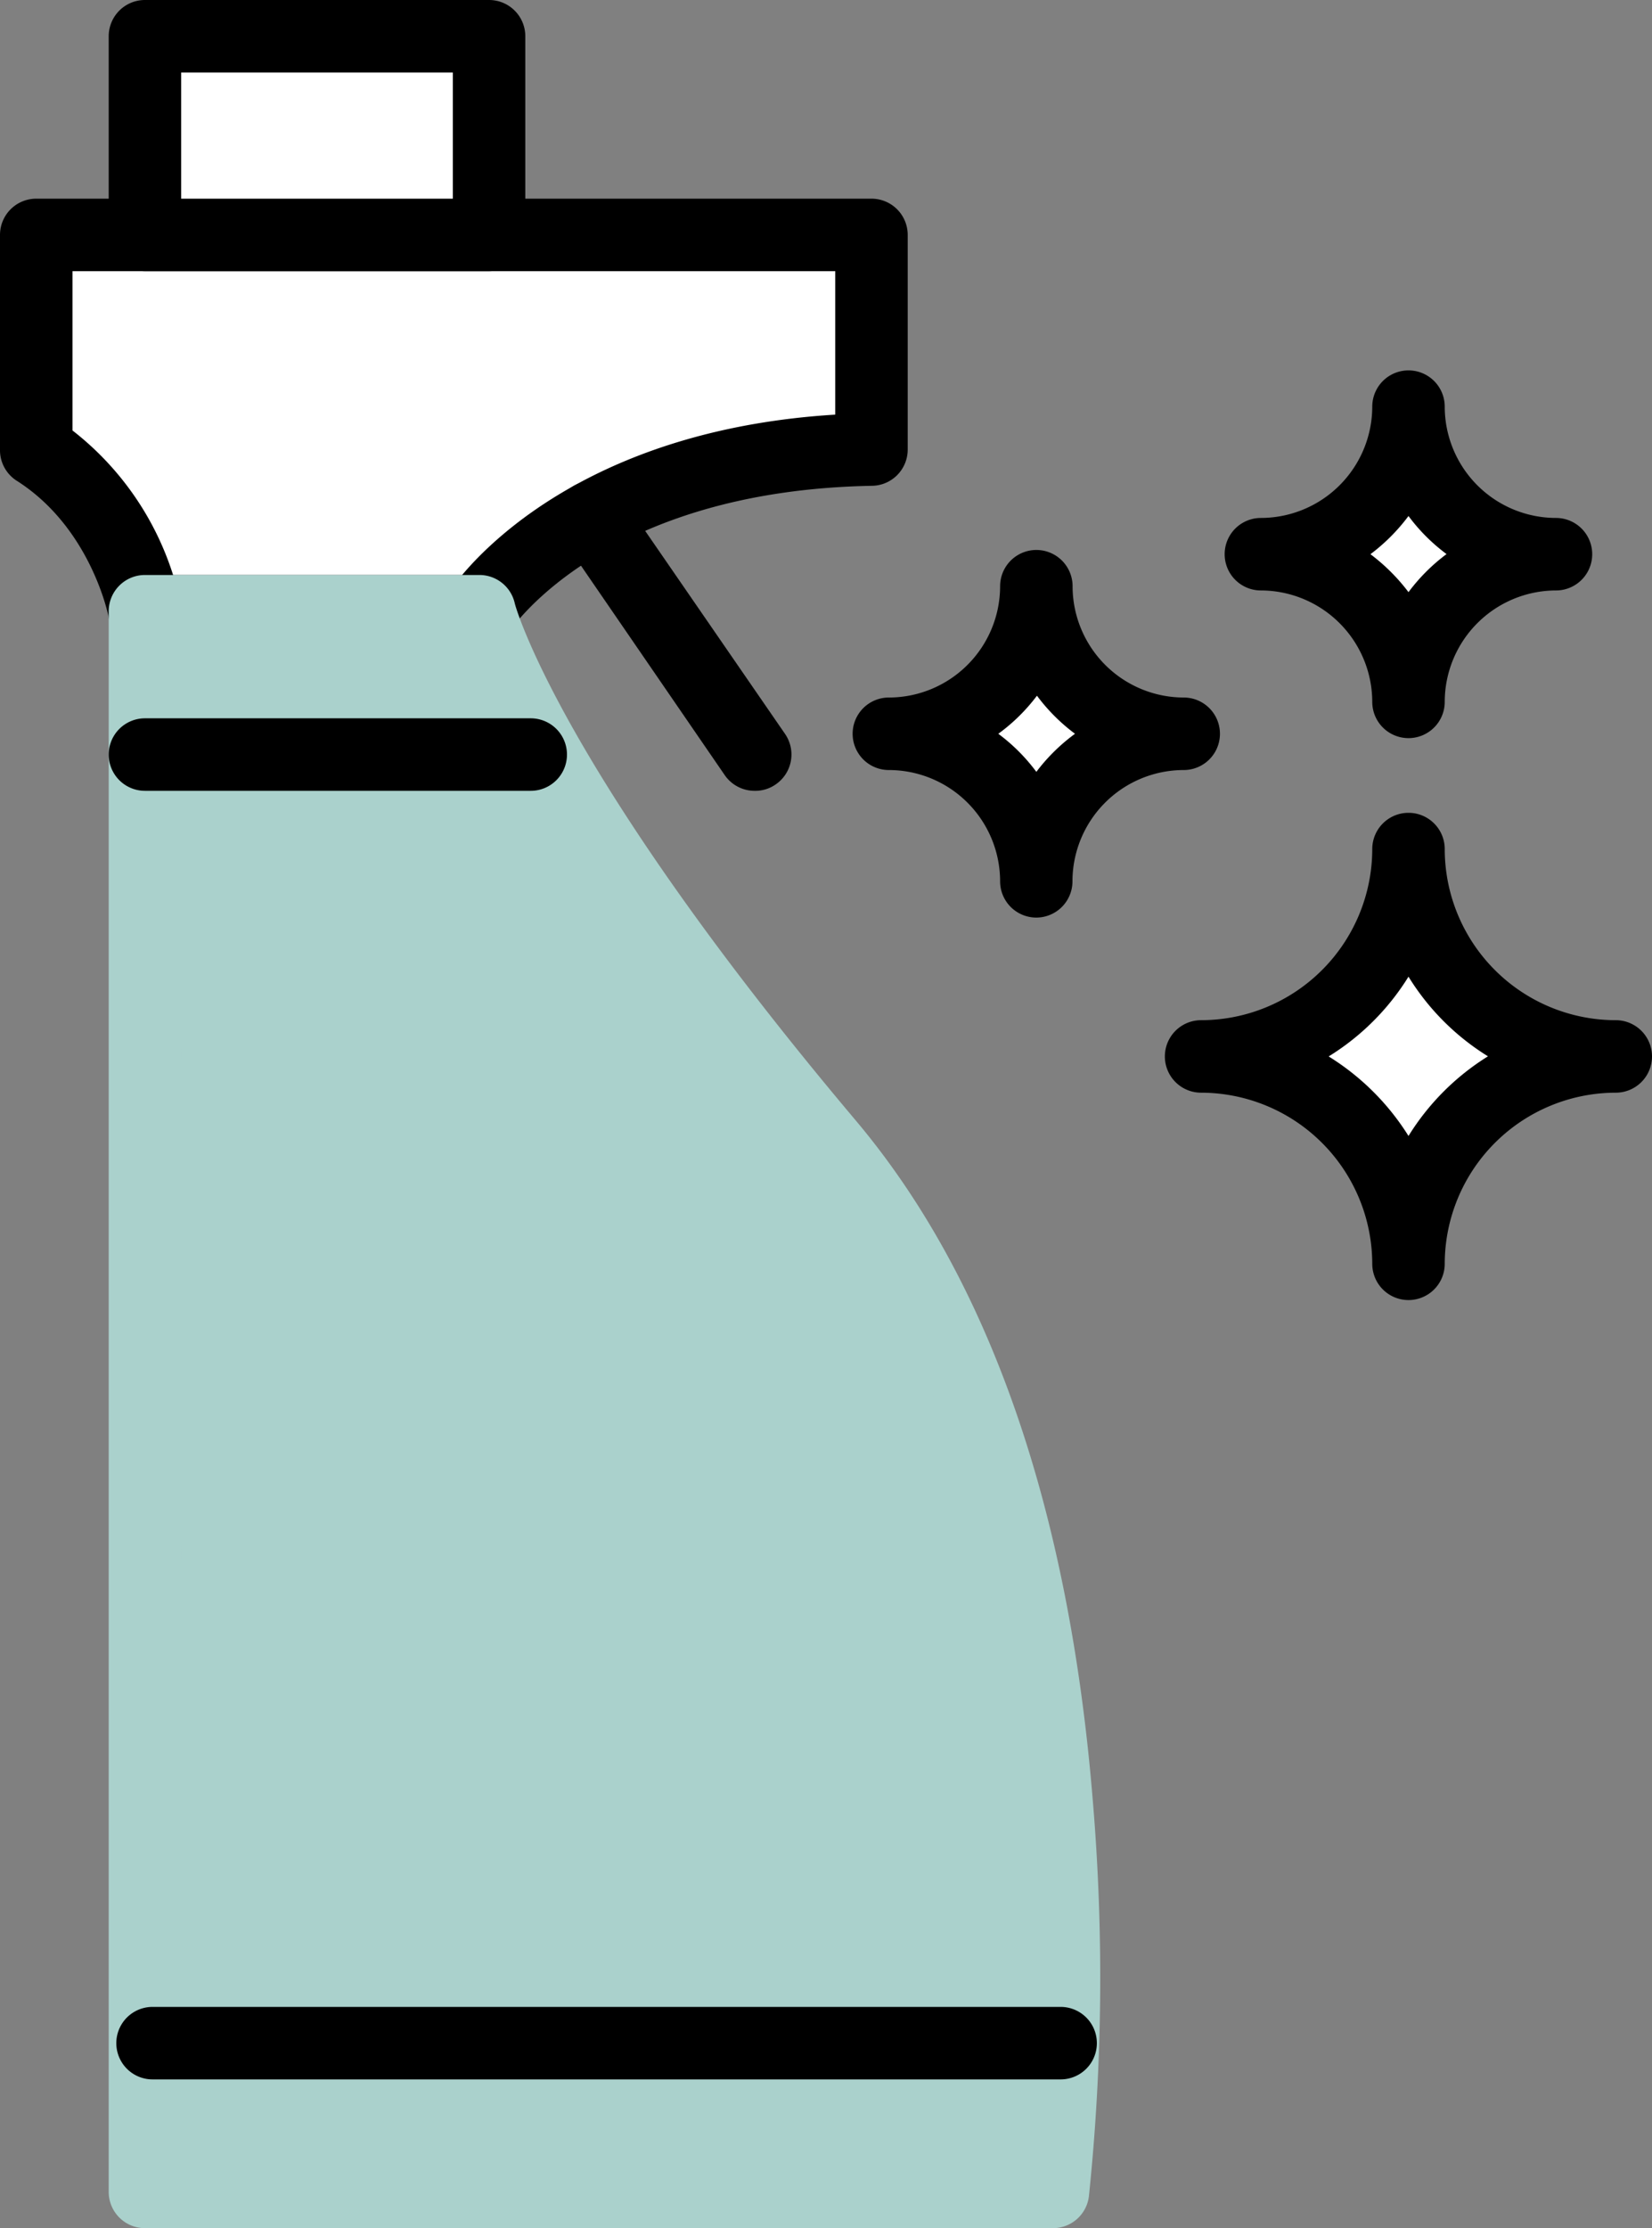
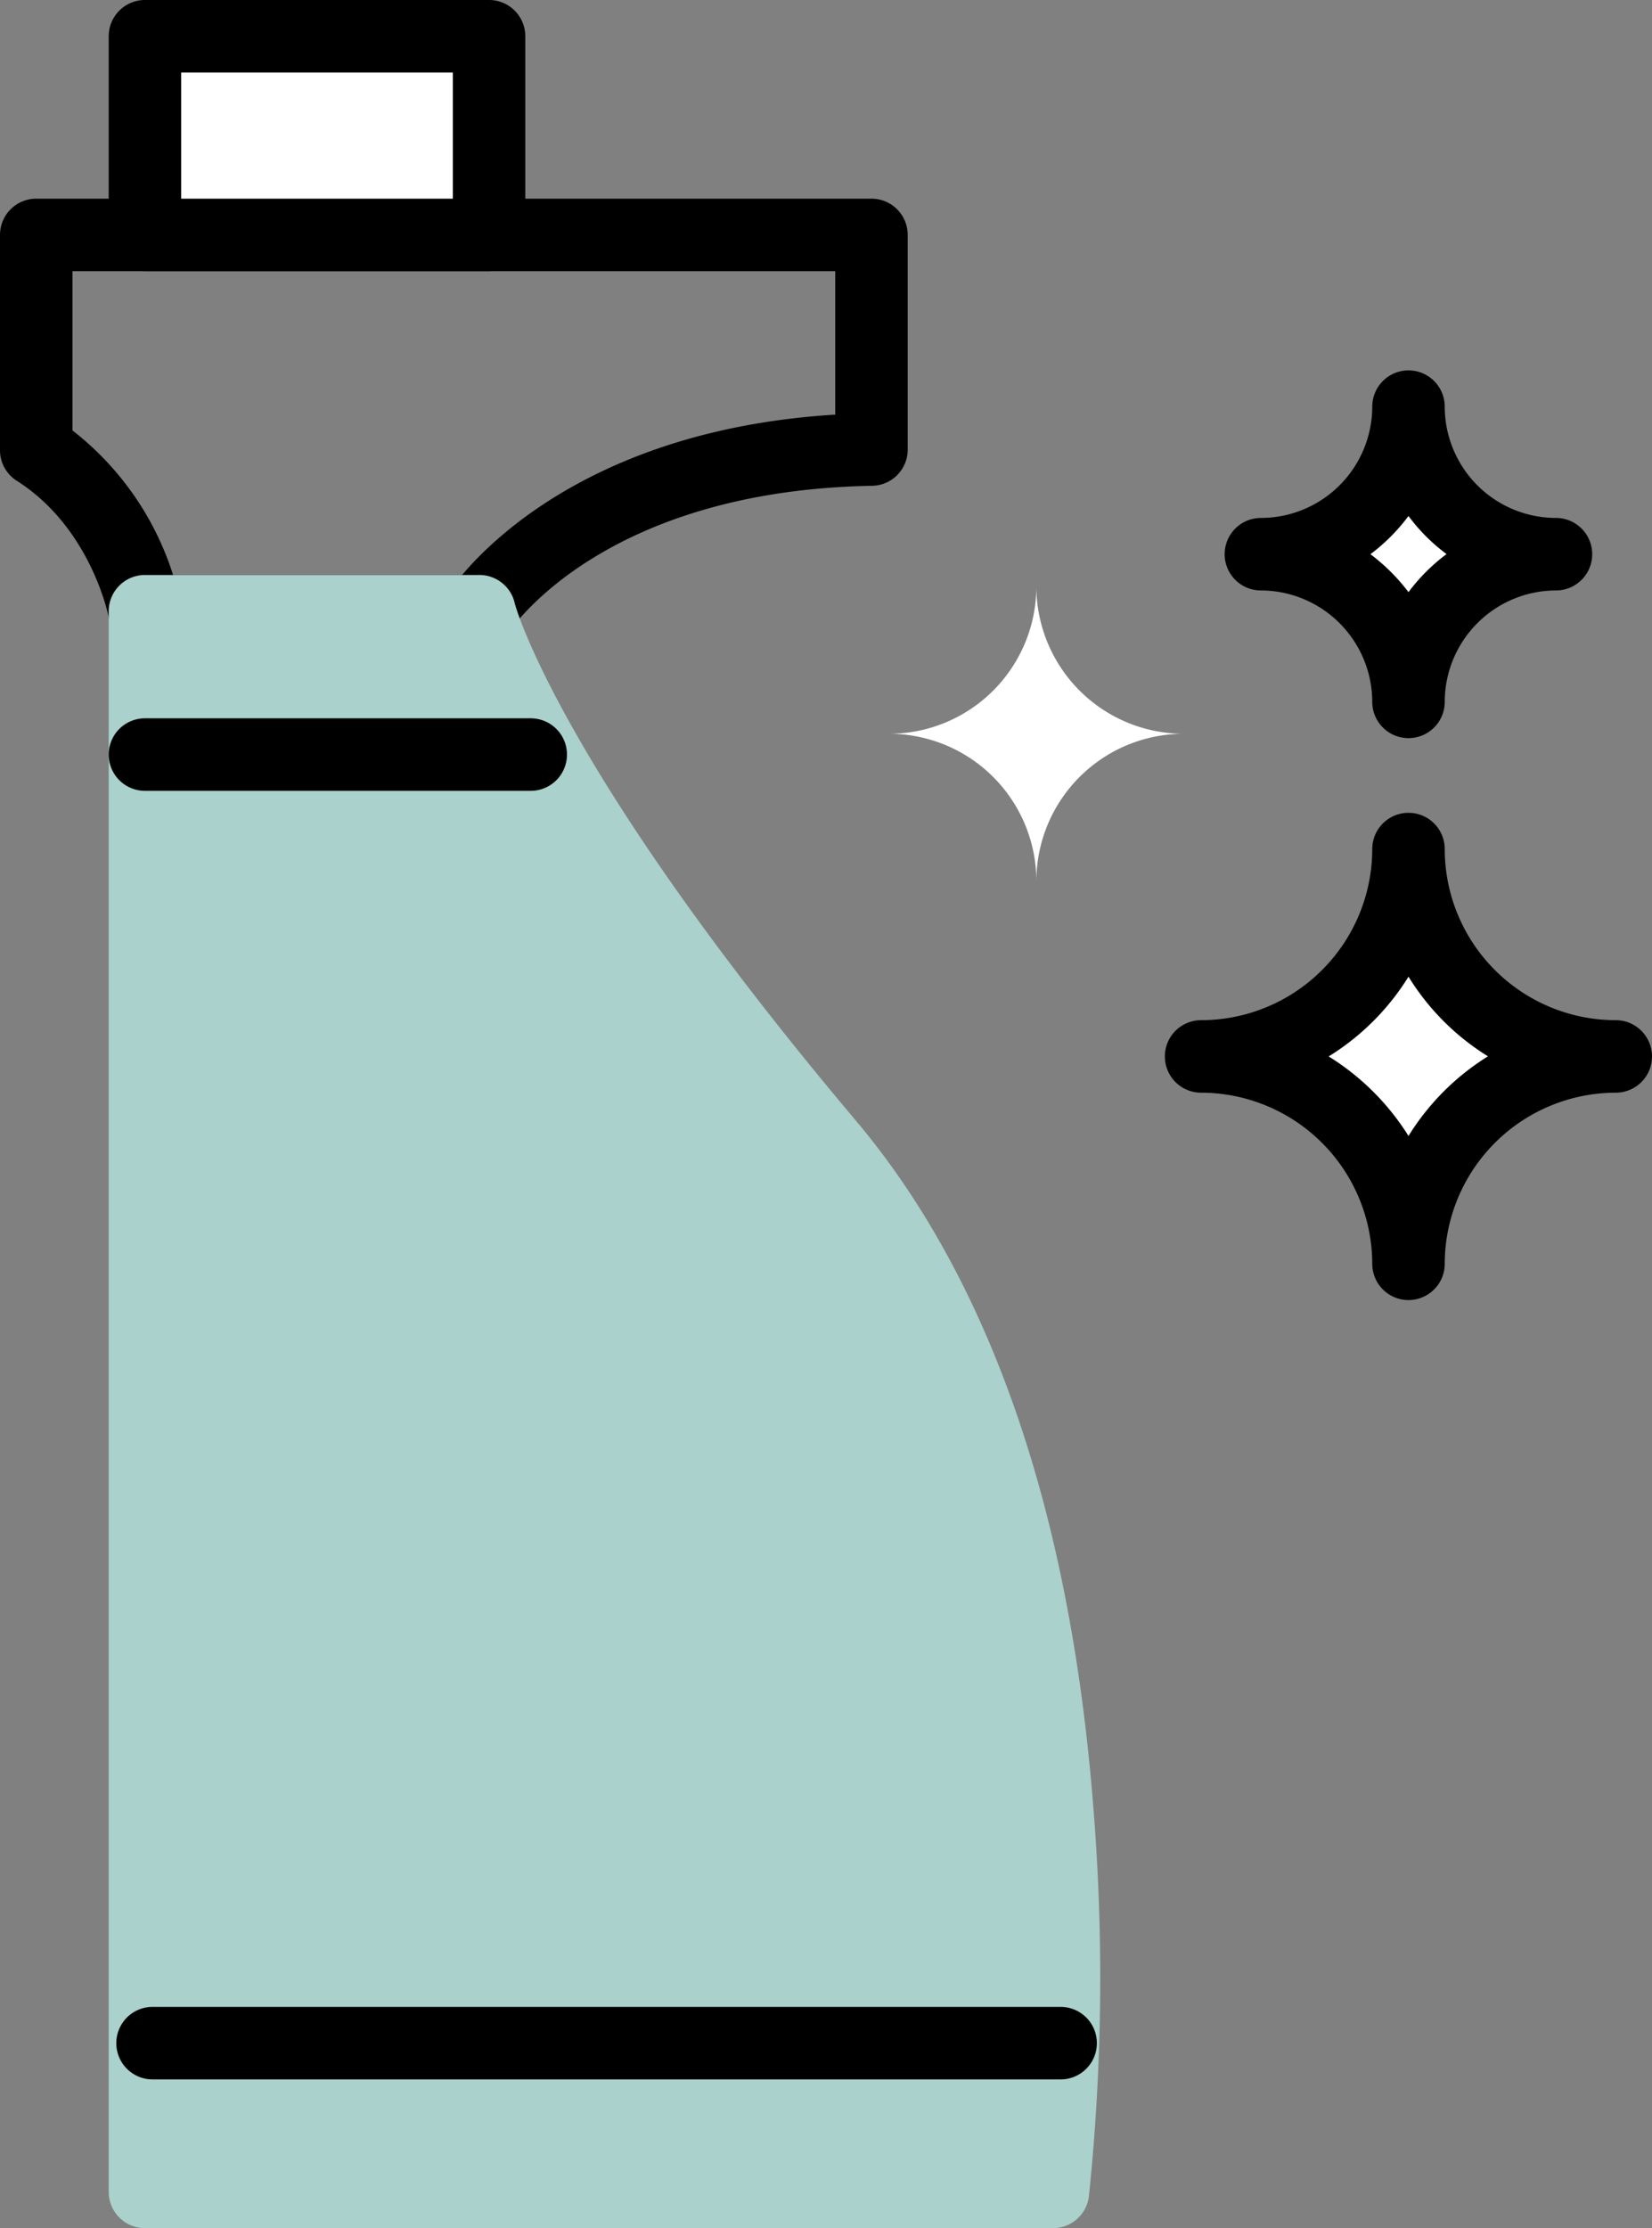
<svg xmlns="http://www.w3.org/2000/svg" id="Layer_1" data-name="Layer 1" viewBox="0 0 136.77 184.38">
  <rect x="0" y="0" width="136.77" height="184.38" fill="#808080" stroke="none" />
  <defs>
    <style>.cls-1{fill:#fff;}.cls-2{fill:#aad1cc;}</style>
  </defs>
-   <path class="cls-1" d="M72.15,19.44V37.2c-24.07.43-32.41,13.38-32.41,13.38H12S10.51,41.92,3,37.2V19.44Z" />
  <path d="M39.74,53.58H12a3,3,0,0,1-3-2.48c0-.06-1.44-7.44-7.68-11.36A3,3,0,0,1,0,37.2V19.44a3,3,0,0,1,3-3H72.15a3,3,0,0,1,3,3V37.2a3,3,0,0,1-2.94,3c-22,.39-29.65,11.55-30,12A3.06,3.06,0,0,1,39.74,53.58Zm-25.41-6H38.26c2.88-3.43,12-12.11,30.89-13.27V22.44H6V35.62A24.51,24.51,0,0,1,14.33,47.58Z" />
  <rect class="cls-1" x="12.04" y="3" width="28.45" height="16.44" />
  <path d="M40.49,22.44H12a3,3,0,0,1-3-3V3a3,3,0,0,1,3-3H40.49a3,3,0,0,1,3,3V19.44A3,3,0,0,1,40.49,22.44ZM15,16.44H37.49V6H15Z" />
  <path class="cls-2" d="M12,50.58v130.8H87.21s7.06-56.28-18.56-86.67S39.74,50.58,39.74,50.58Z" />
  <path class="cls-2" d="M87.21,184.38H12a3,3,0,0,1-3-3V50.58a3,3,0,0,1,3-3h27.7a3,3,0,0,1,2.91,2.31c0,.11,3.68,13.72,28.29,42.89,11,13.09,17.63,32.07,19.59,56.42a174.81,174.81,0,0,1-.34,32.55A3,3,0,0,1,87.21,184.38Zm-72.17-6H84.5c1-11.32,3.24-56.38-18.15-81.73-20.23-24-26.81-37.9-28.77-43.07H15Z" />
  <path class="cls-1" d="M98,60.72A12.21,12.21,0,0,0,85.8,72.93,12.2,12.2,0,0,0,73.59,60.72,12.2,12.2,0,0,0,85.8,48.51,12.21,12.21,0,0,0,98,60.72Z" />
-   <path d="M85.8,75.93a3,3,0,0,1-3-3,9.22,9.22,0,0,0-9.21-9.21,3,3,0,0,1,0-6,9.22,9.22,0,0,0,9.21-9.21,3,3,0,0,1,6,0A9.22,9.22,0,0,0,98,57.72a3,3,0,1,1,0,6,9.22,9.22,0,0,0-9.21,9.21A3,3,0,0,1,85.8,75.93ZM82.65,60.72a15.17,15.17,0,0,1,3.15,3.15A15.42,15.42,0,0,1,89,60.72a15.42,15.42,0,0,1-3.15-3.15A15.17,15.17,0,0,1,82.65,60.72Z" />
  <path class="cls-1" d="M128.82,45.86a12.22,12.22,0,0,0-12.21,12.22,12.22,12.22,0,0,0-12.22-12.22,12.21,12.21,0,0,0,12.22-12.21A12.21,12.21,0,0,0,128.82,45.86Z" />
  <path d="M116.61,61.08a3,3,0,0,1-3-3,9.24,9.24,0,0,0-9.22-9.22,3,3,0,0,1,0-6,9.23,9.23,0,0,0,9.22-9.21,3,3,0,1,1,6,0,9.22,9.22,0,0,0,9.21,9.21,3,3,0,0,1,0,6,9.23,9.23,0,0,0-9.21,9.22A3,3,0,0,1,116.61,61.08Zm-3.15-15.22A15.93,15.93,0,0,1,116.61,49a15.42,15.42,0,0,1,3.15-3.15,15.17,15.17,0,0,1-3.15-3.15A15.67,15.67,0,0,1,113.46,45.86Z" />
  <path class="cls-1" d="M133.77,87.42a17.16,17.16,0,0,0-17.16,17.16A17.16,17.16,0,0,0,99.44,87.42a17.15,17.15,0,0,0,17.17-17.16A17.16,17.16,0,0,0,133.77,87.42Z" />
  <path d="M116.61,107.58a3,3,0,0,1-3-3A14.19,14.19,0,0,0,99.44,90.42a3,3,0,0,1,0-6,14.18,14.18,0,0,0,14.17-14.16,3,3,0,0,1,6,0,14.17,14.17,0,0,0,14.16,14.16,3,3,0,0,1,0,6,14.18,14.18,0,0,0-14.16,14.16A3,3,0,0,1,116.61,107.58ZM110,87.42A20.54,20.54,0,0,1,116.61,94a20.41,20.41,0,0,1,6.58-6.59,20.21,20.21,0,0,1-6.58-6.59A20.34,20.34,0,0,1,110,87.42Z" />
-   <path d="M62.48,65.44A3,3,0,0,1,60,64.14L46.52,44.51a3,3,0,0,1,4.95-3.4L65,60.74a3,3,0,0,1-.78,4.17A2.94,2.94,0,0,1,62.48,65.44Z" />
  <path d="M43.94,65.44H12a3,3,0,0,1,0-6H43.94a3,3,0,0,1,0,6Z" />
  <path d="M87.81,172.07H12.63a3,3,0,1,1,0-6H87.81a3,3,0,0,1,0,6Z" />
</svg>